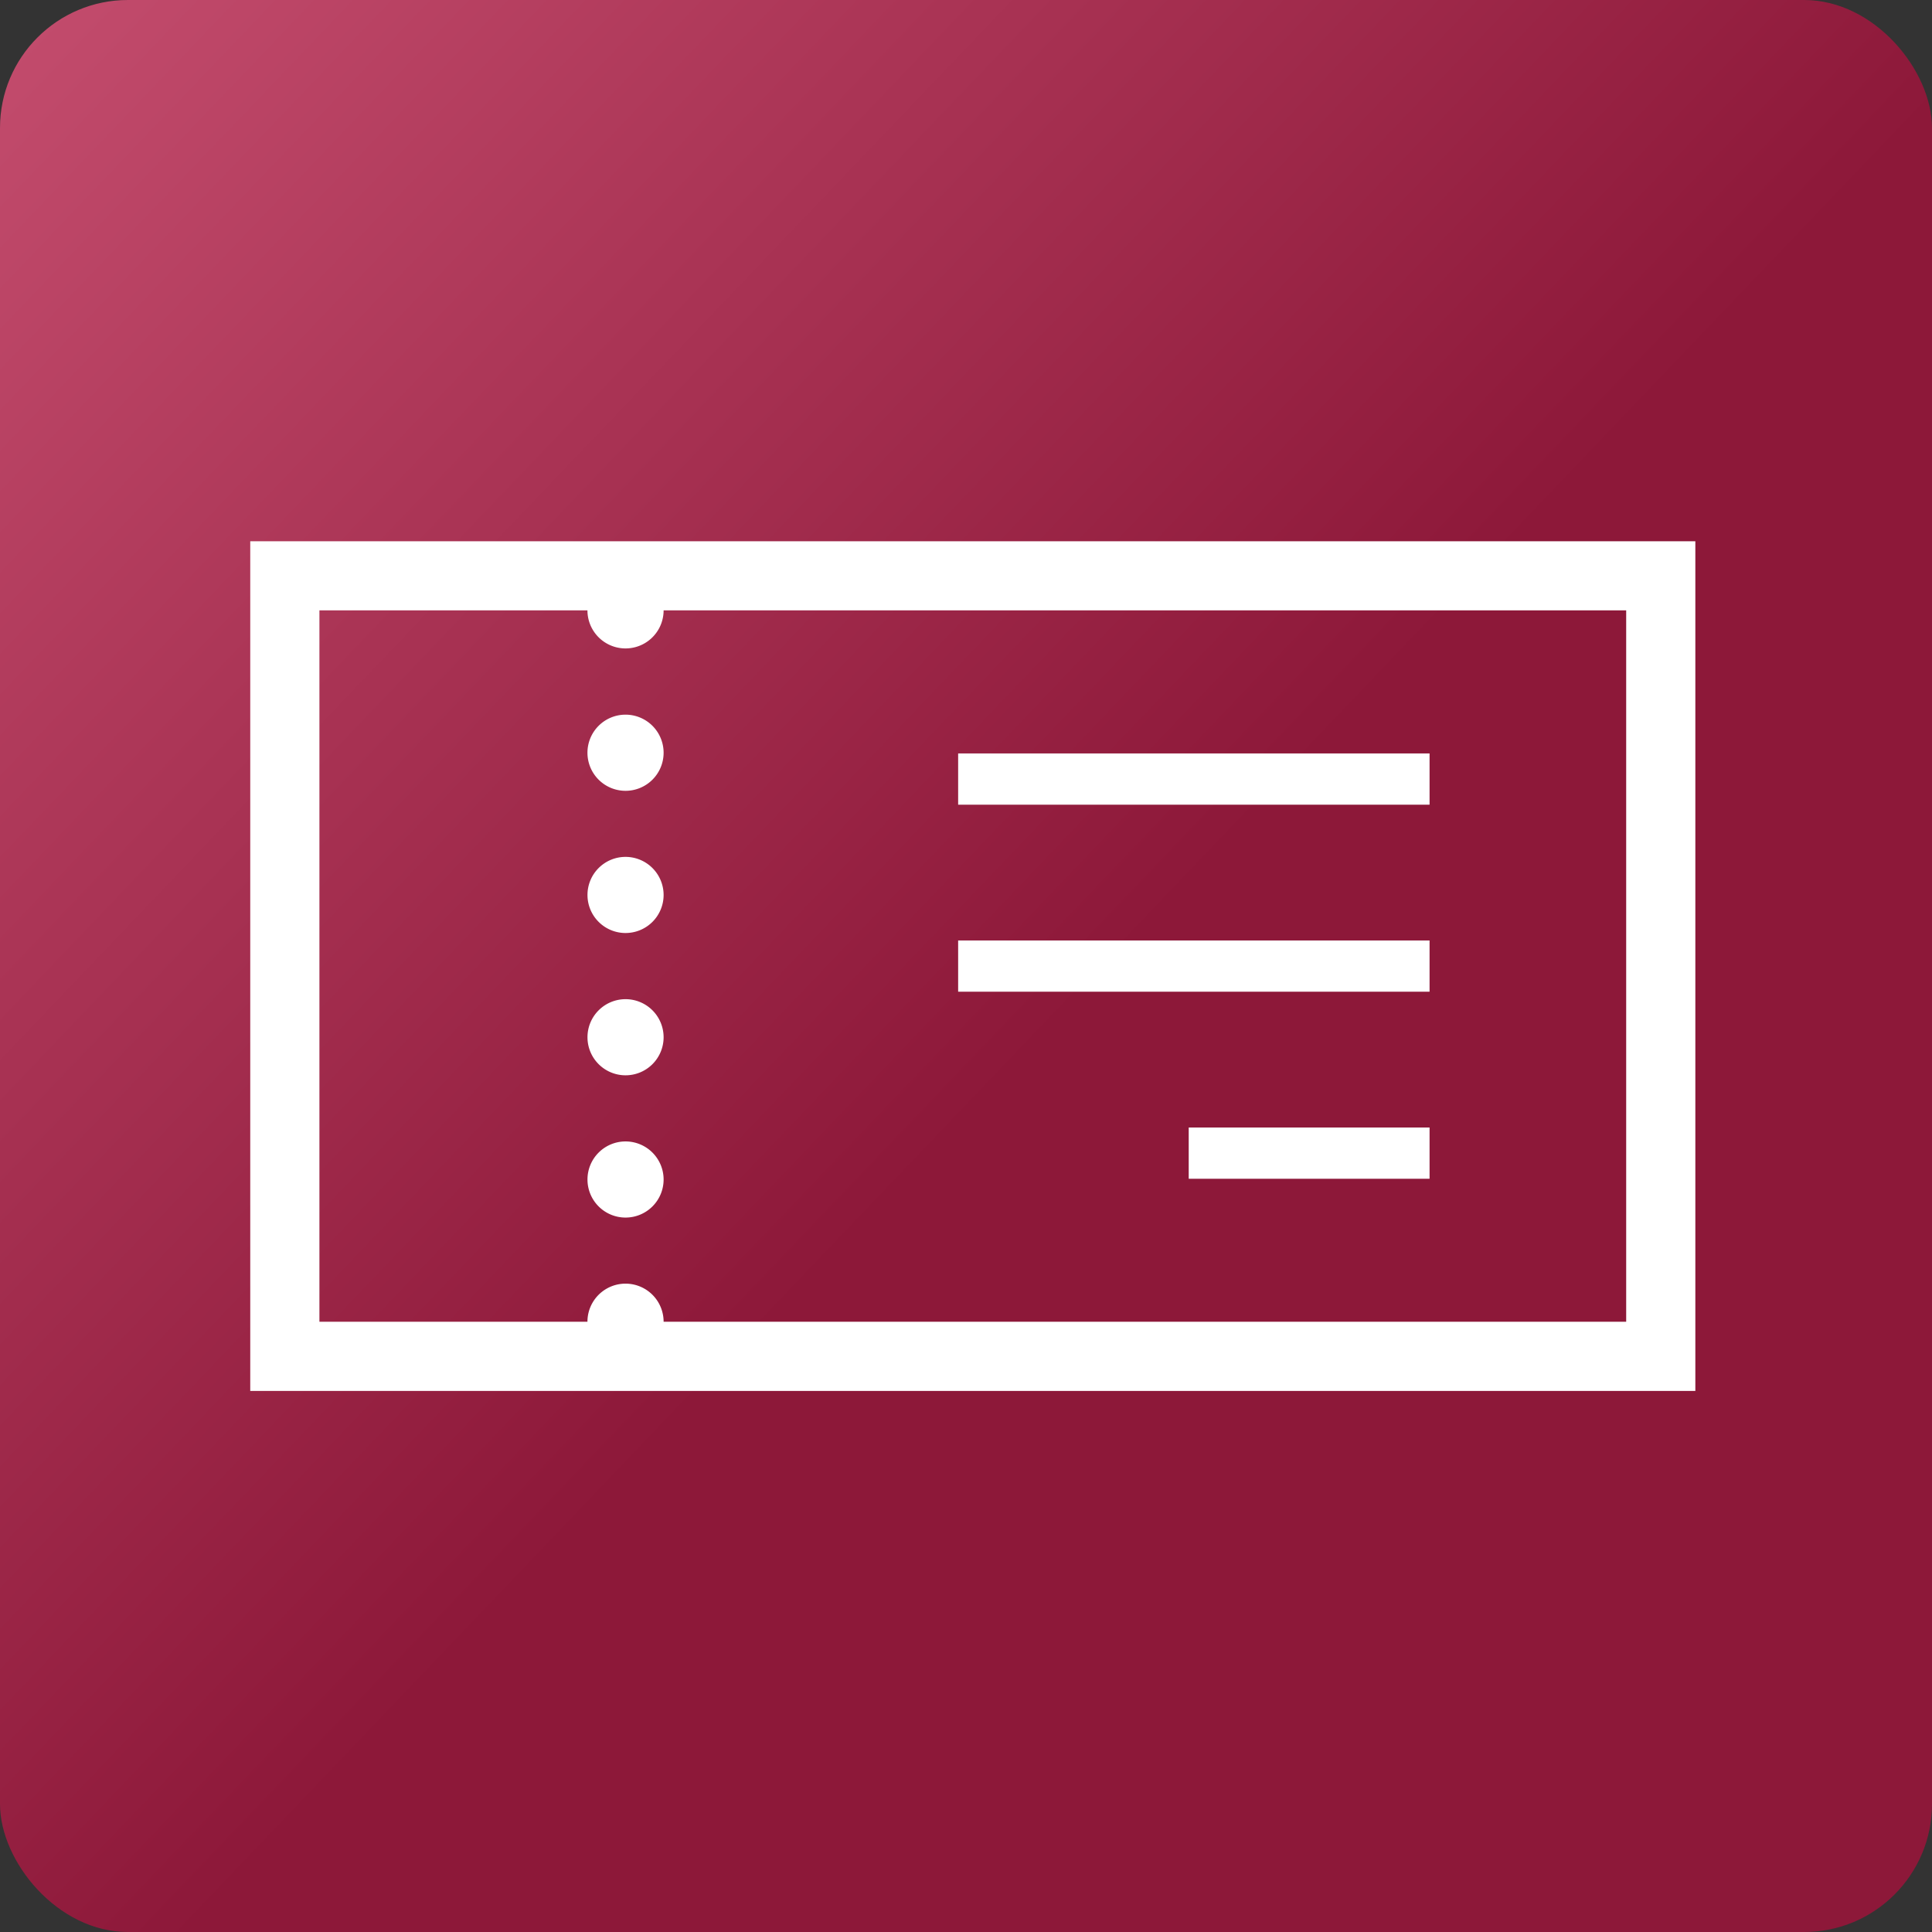
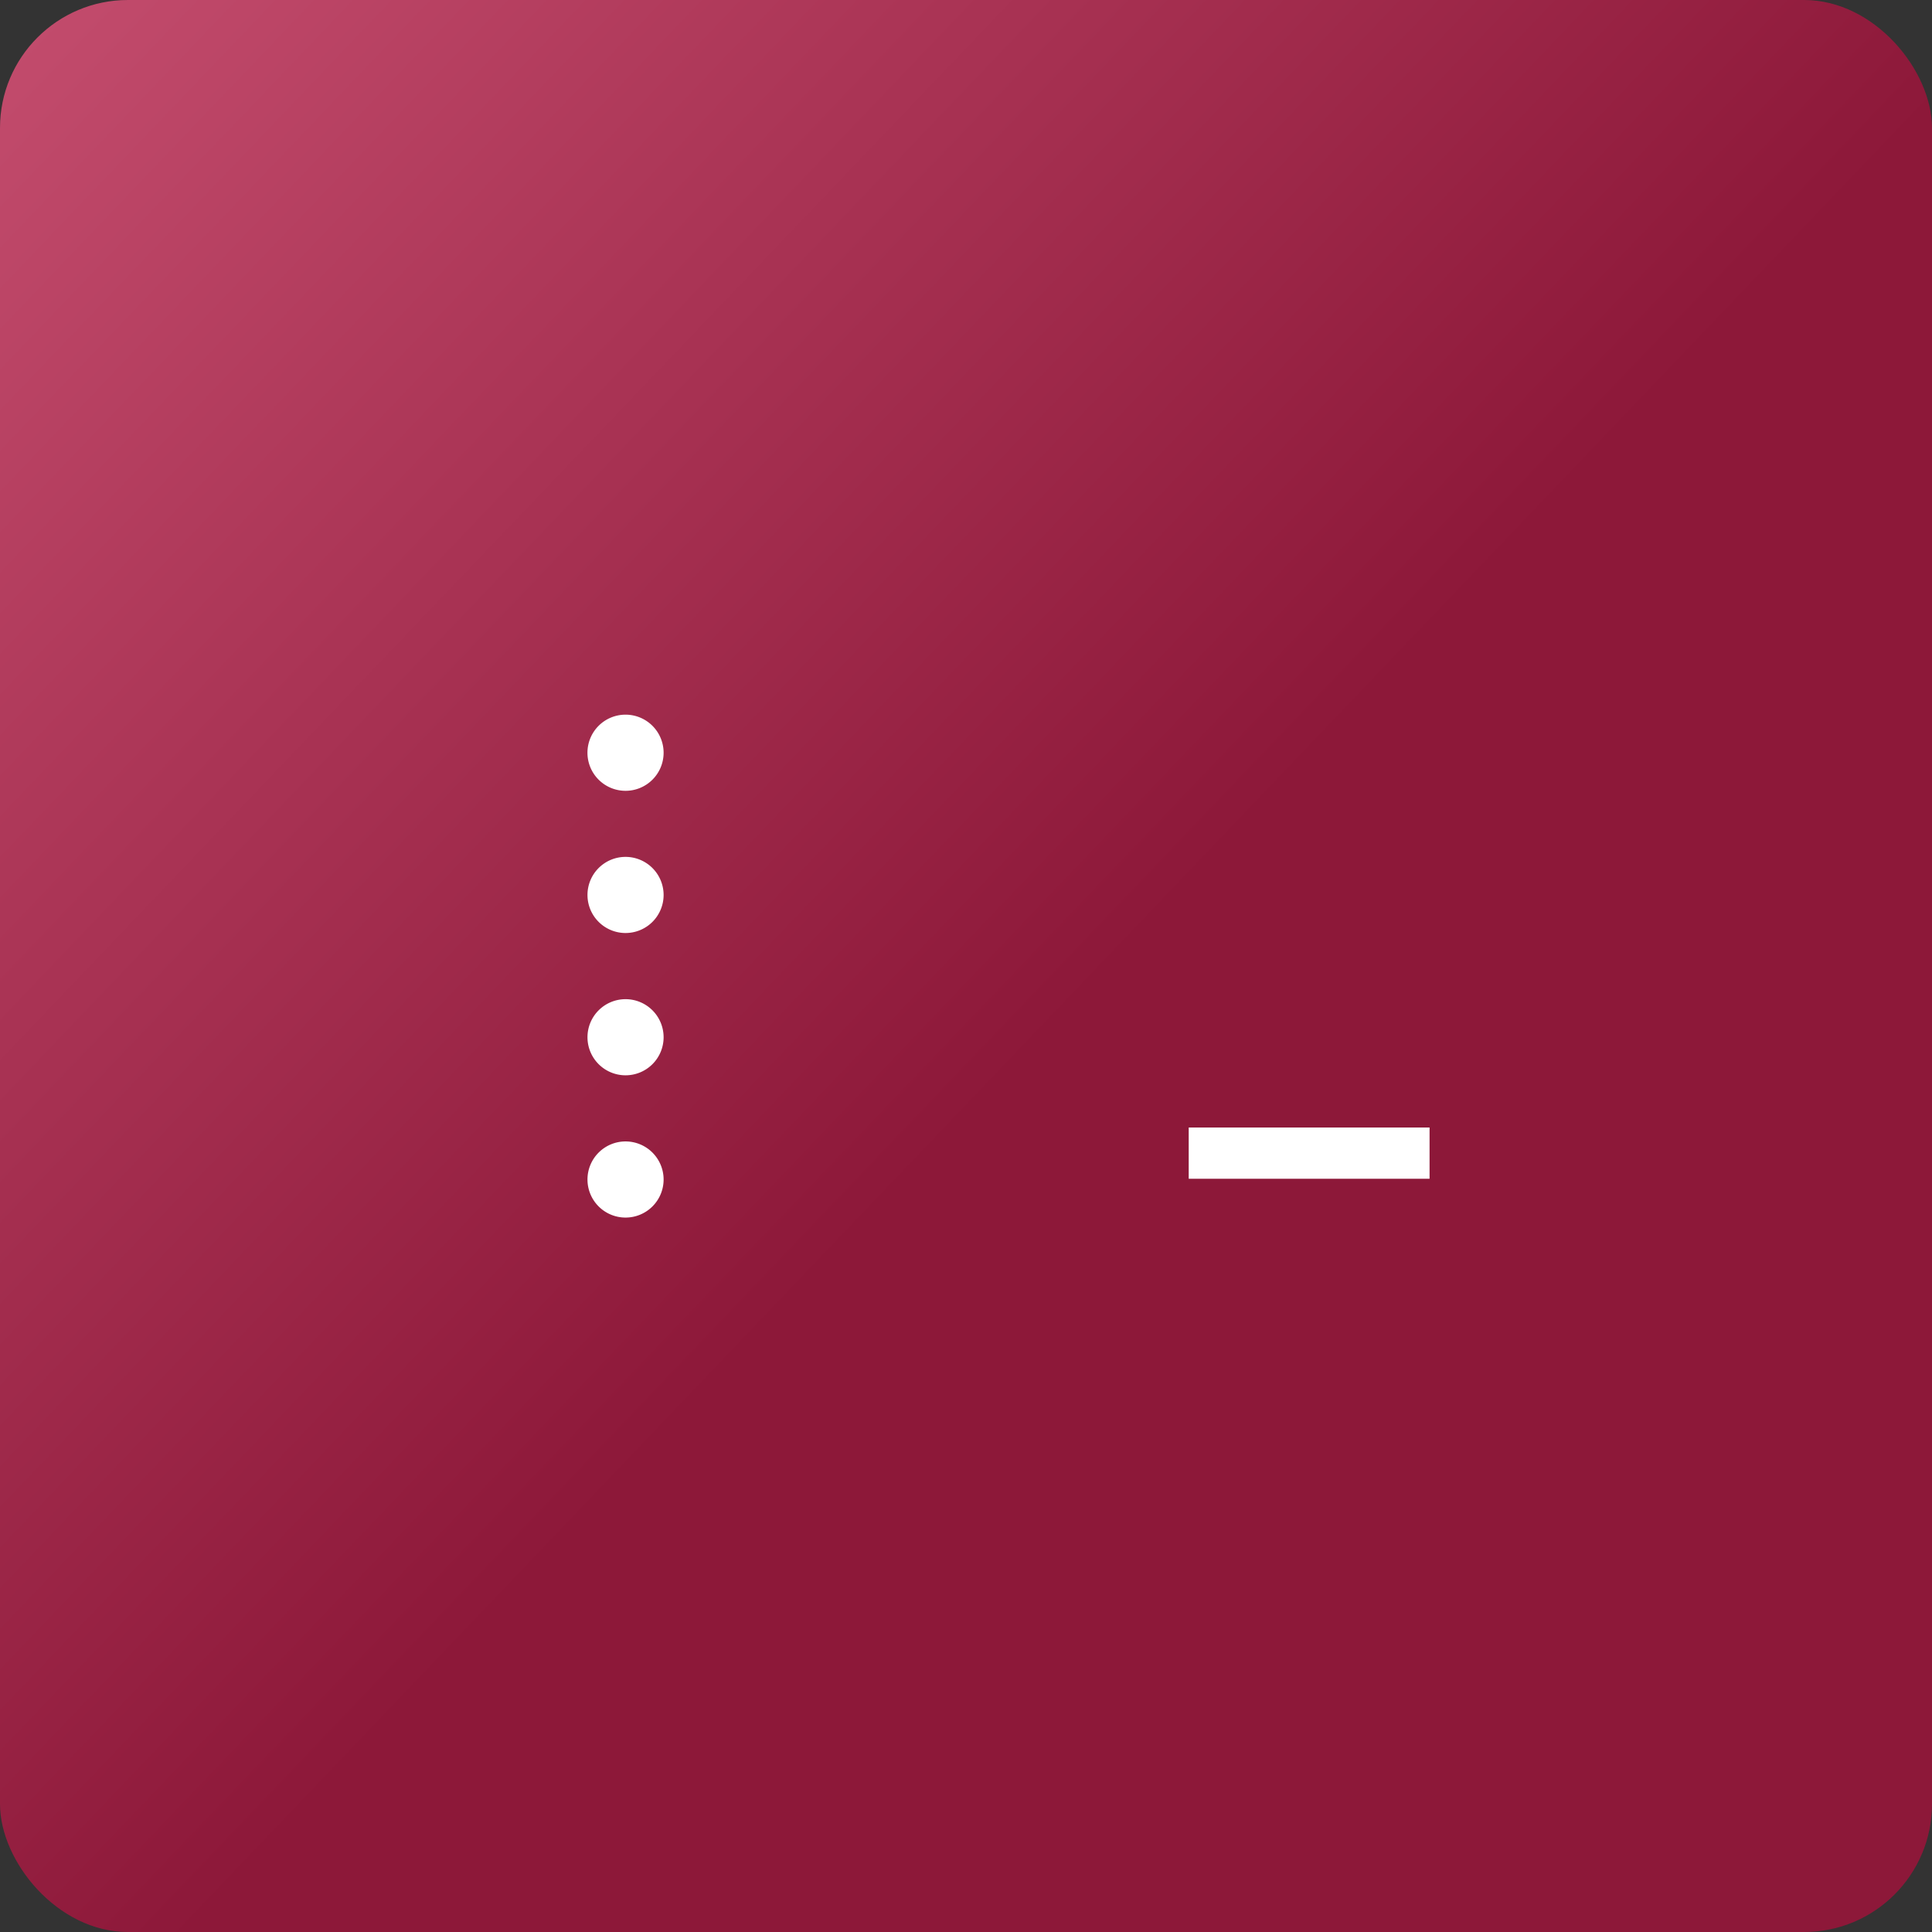
<svg xmlns="http://www.w3.org/2000/svg" width="151" height="151" viewBox="0 0 151 151">
  <rect x="0" y="0" width="151" height="151" fill="#333333" stroke="none" />
  <defs>
    <linearGradient id="linear-gradient" x2="0.552" y2="0.527" gradientUnits="objectBoundingBox">
      <stop offset="0" stop-color="#c44d6e" />
      <stop offset="1" stop-color="#8d1839" />
    </linearGradient>
  </defs>
  <g id="icon_page_ticket" transform="translate(-0.082)">
    <rect id="長方形_288" data-name="長方形 288" width="151" height="151" rx="10" transform="translate(0.082)" fill="url(#linear-gradient)" />
    <g id="チケットのアイコン2_1_" data-name="チケットのアイコン2 (1)" transform="translate(19.641 42.303)">
-       <path id="パス_13" data-name="パス 13" d="M107.539,105.476H0v66.41H112.945v-66.41Zm0,61H32.307a2.976,2.976,0,0,0-5.953,0H5.406v-55.6H26.354a2.976,2.976,0,0,0,5.953,0h75.232Z" transform="translate(0 -105.476)" fill="#fff" />
      <path id="パス_14" data-name="パス 14" d="M122.443,267.717a2.975,2.975,0,1,0,2.978,2.975A2.976,2.976,0,0,0,122.443,267.717Z" transform="translate(-93.114 -231.927)" fill="#fff" />
      <path id="パス_15" data-name="パス 15" d="M122.443,166.9a2.976,2.976,0,1,0,2.978,2.978A2.977,2.977,0,0,0,122.443,166.9Z" transform="translate(-93.114 -153.347)" fill="#fff" />
      <path id="パス_16" data-name="パス 16" d="M122.443,217.306a2.975,2.975,0,1,0,2.978,2.975A2.978,2.978,0,0,0,122.443,217.306Z" transform="translate(-93.114 -192.637)" fill="#fff" />
      <path id="パス_17" data-name="パス 17" d="M122.443,318.121a2.975,2.975,0,1,0,2.978,2.976A2.976,2.976,0,0,0,122.443,318.121Z" transform="translate(-93.114 -271.212)" fill="#fff" />
-       <rect id="長方形_8" data-name="長方形 8" width="36.845" height="4.006" transform="translate(55.327 16.584)" fill="#fff" />
-       <rect id="長方形_9" data-name="長方形 9" width="36.845" height="4.004" transform="translate(55.327 31.202)" fill="#fff" />
      <rect id="長方形_10" data-name="長方形 10" width="18.824" height="4.006" transform="translate(73.348 45.82)" fill="#fff" />
    </g>
  </g>
</svg>